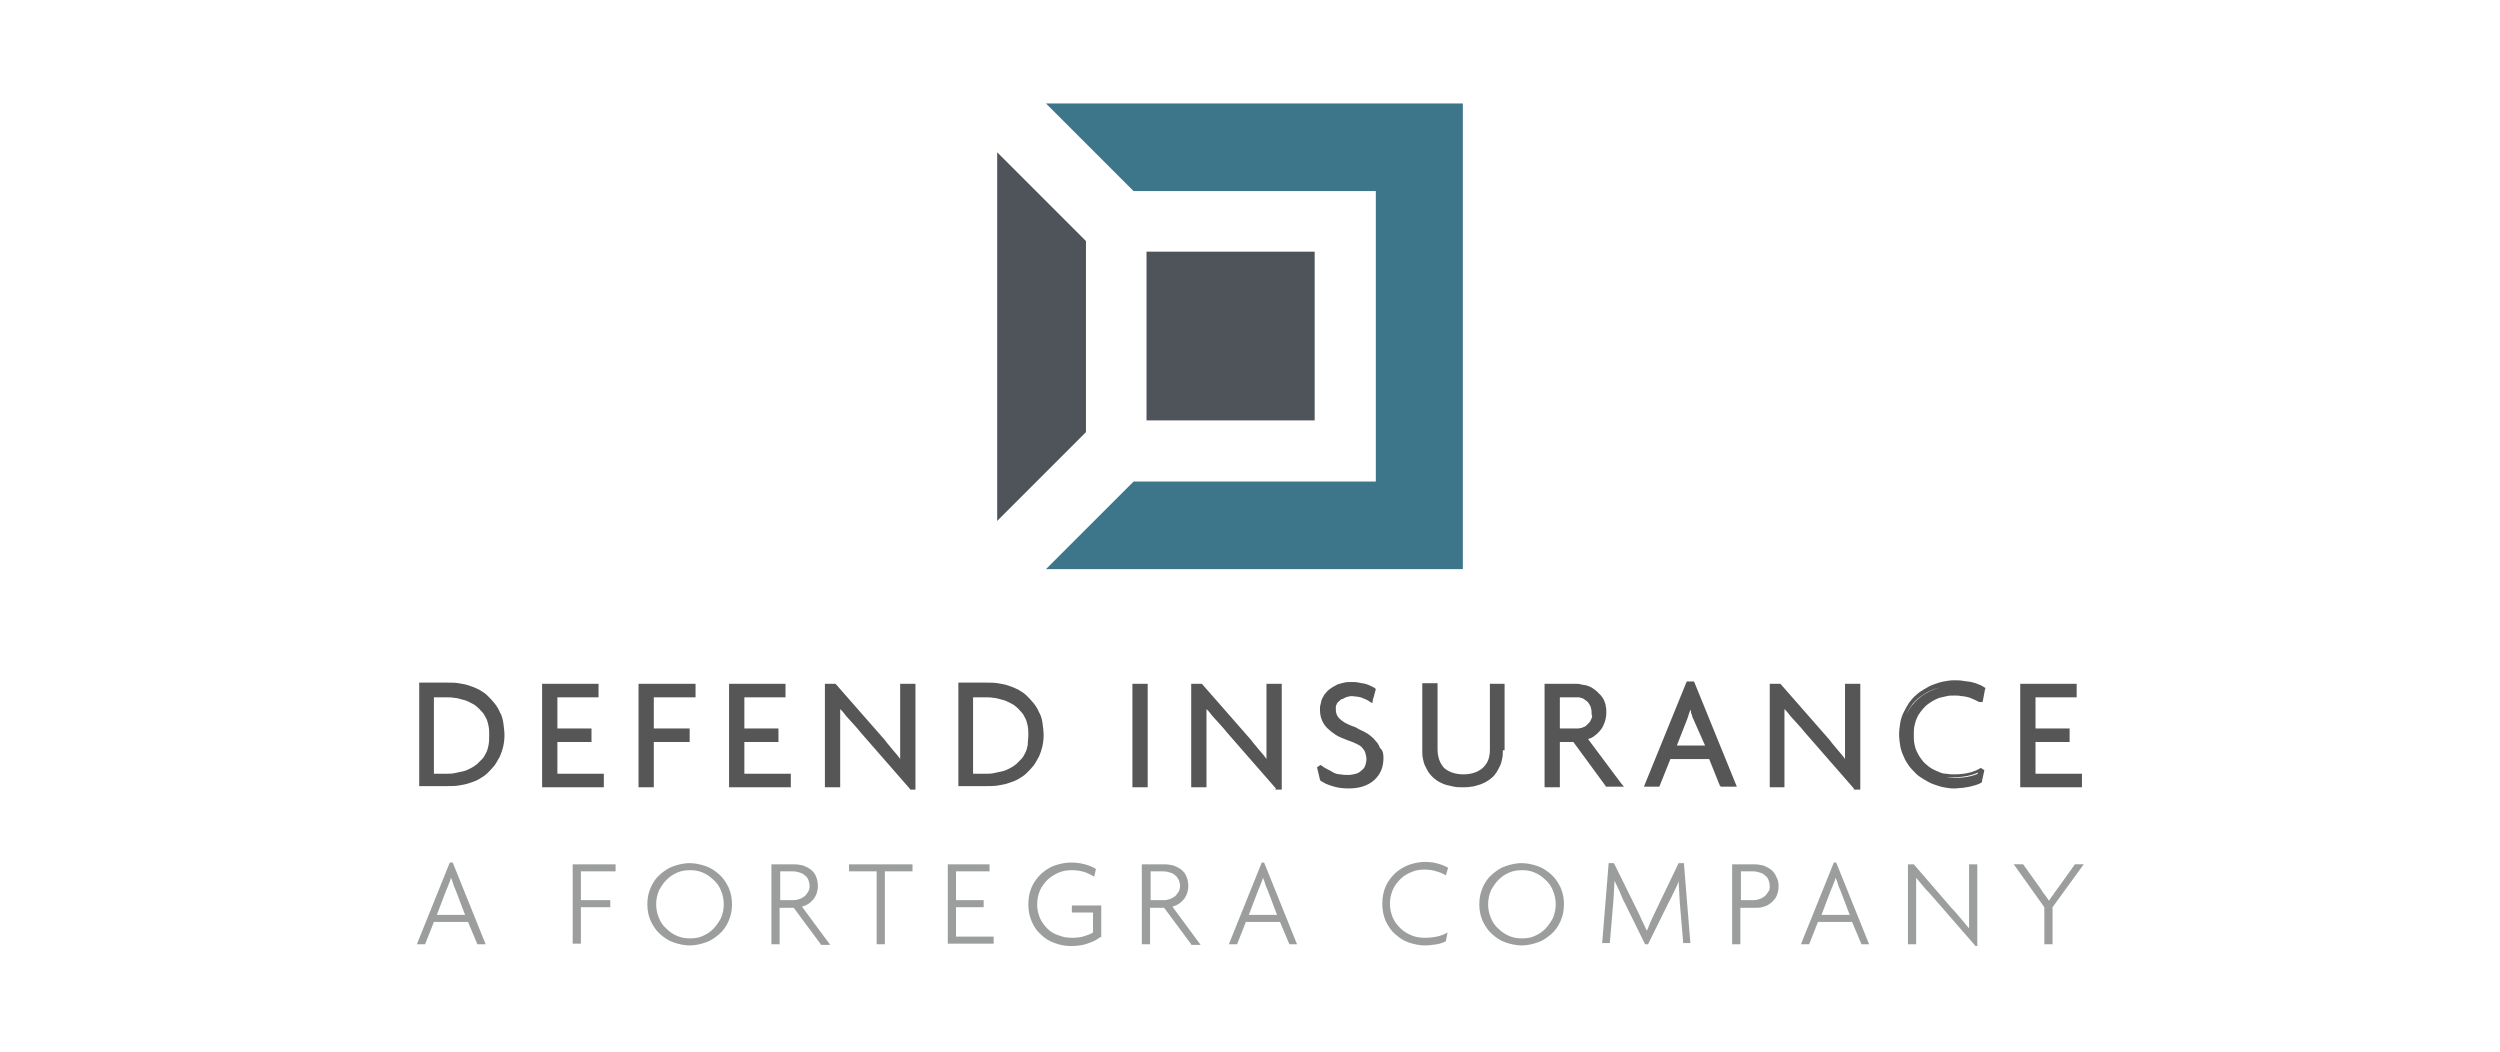
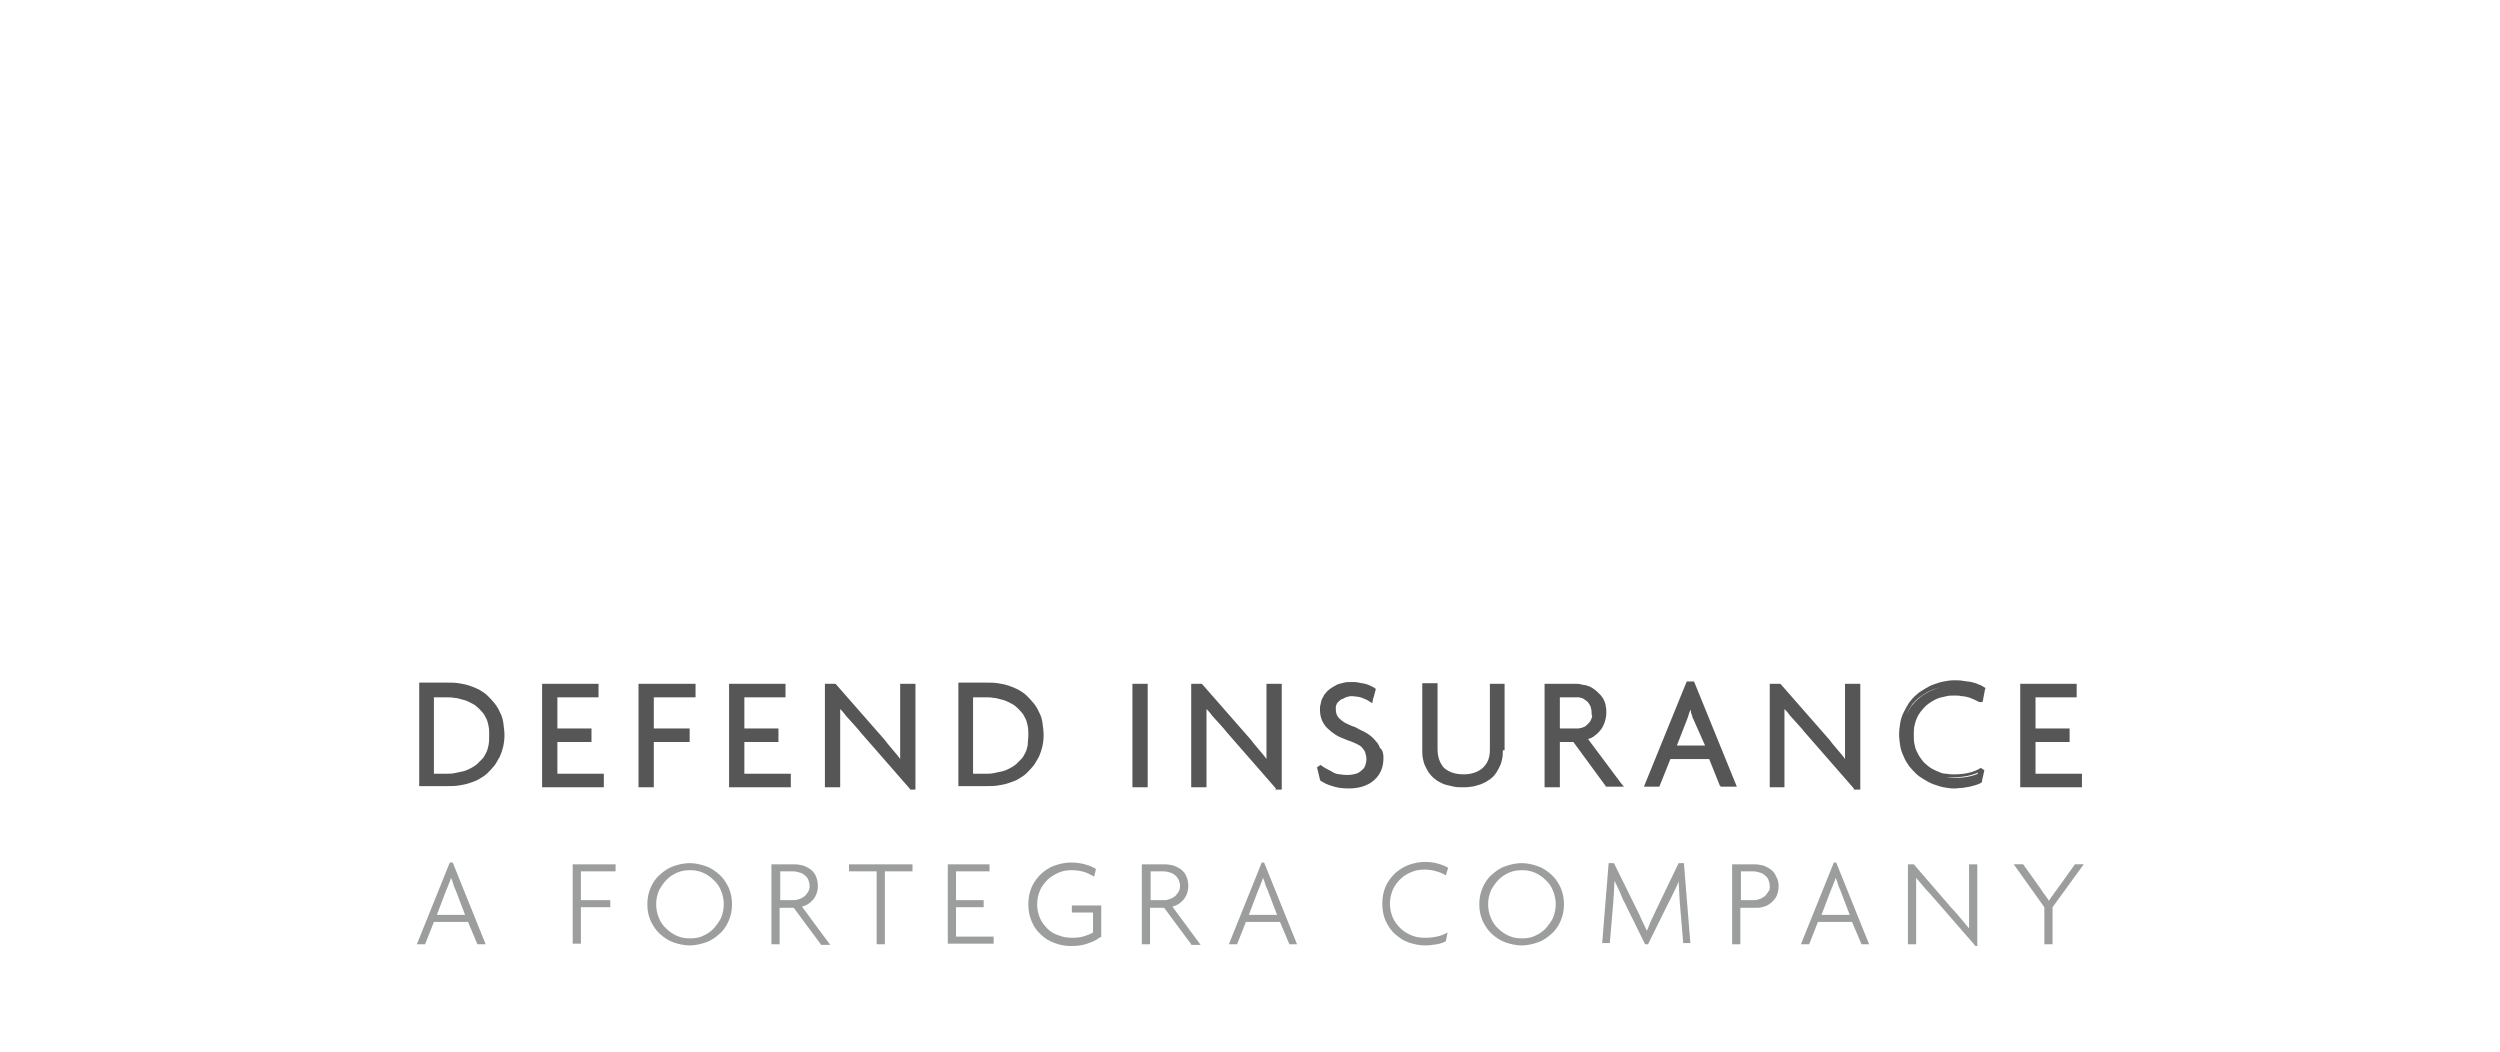
<svg xmlns="http://www.w3.org/2000/svg" version="1.1" id="Vrstva_1" x="0px" y="0px" viewBox="0 0 425.2 179" style="enable-background:new 0 0 425.2 179;" xml:space="preserve">
  <style type="text/css">
	.st0{fill:#575656;}
	.st1{fill:#3D758B;}
	.st2{fill-rule:evenodd;clip-rule:evenodd;fill:#4F535A;}
	.st3{fill:#9C9D9D;}
</style>
  <path class="st0" d="M344.4,117v16h8.9v-0.7h-7.5h-0.4v-0.4v-6.2v-0.4h0.4h5.4v-0.7h-5.4h-0.4v-0.4v-6.1v-0.4h0.4h6.6V117H344.4z   M343.6,133.5v-16.8v-0.4h0.4h8.8h0.4v0.4v1.5v0.4h-0.4h-6.6v5.3h5.4h0.4v0.4v1.5v0.4h-0.4h-5.4v5.4h7.5h0.4v0.4v1.5v0.4h-0.4H344  h-0.4V133.5z M336.1,118.2c0.1,0.1,0.3,0.1,0.4,0.2l0.2-0.8c-0.2-0.1-0.4-0.2-0.6-0.3c-0.3-0.1-0.7-0.2-1.1-0.3  c-0.4-0.1-0.8-0.2-1.3-0.2c-0.5-0.1-1-0.1-1.5-0.1c-0.5,0-1.1,0-1.6,0.1c-0.5,0.1-1,0.2-1.6,0.4c-0.5,0.2-1,0.4-1.5,0.7  c-0.5,0.3-0.9,0.6-1.3,0.9c-0.4,0.4-0.8,0.7-1.1,1.2c-0.3,0.4-0.6,0.9-0.8,1.4v0c-0.2,0.5-0.4,1.1-0.5,1.6c-0.1,0.6-0.2,1.2-0.2,1.9  c0,0.7,0.1,1.3,0.2,1.8c0.1,0.6,0.3,1.1,0.5,1.6v0c0.2,0.5,0.5,1,0.8,1.4h0c0.3,0.4,0.7,0.8,1.1,1.2c0.4,0.4,0.8,0.7,1.3,1  c0.4,0.3,0.9,0.5,1.4,0.7c0.5,0.2,1,0.3,1.6,0.4c0.5,0.1,1.1,0.1,1.6,0.1c0.5,0,1,0,1.4-0.1c0.4,0,0.8-0.1,1.1-0.2  c0.3-0.1,0.7-0.2,0.9-0.3c0.2-0.1,0.4-0.2,0.7-0.3l0.2-0.8c-1.1,0.5-2.5,0.8-4.2,0.8c-0.5,0-1,0-1.5-0.1c-0.5-0.1-1-0.2-1.4-0.4  c-0.9-0.3-1.7-0.8-2.5-1.5c-0.4-0.3-0.7-0.7-1-1.1c-0.3-0.4-0.5-0.8-0.7-1.3l0,0c-0.2-0.5-0.4-1-0.5-1.5h0c-0.1-0.5-0.2-1.1-0.2-1.7  c0-0.6,0.1-1.1,0.2-1.7h0c0.1-0.5,0.3-1,0.5-1.5l0,0c0.2-0.5,0.5-0.9,0.7-1.3c0.3-0.4,0.6-0.8,1-1.1c0.7-0.7,1.5-1.2,2.5-1.5  c0.5-0.2,0.9-0.3,1.4-0.4c0.5-0.1,1-0.1,1.5-0.1c0.5,0,0.9,0,1.4,0.1c0.4,0.1,0.9,0.1,1.3,0.3C335.4,118,335.7,118.1,336.1,118.2z   M336.6,119.4c-0.2-0.1-0.5-0.3-0.8-0.4c-0.3-0.1-0.6-0.3-1-0.4c-0.4-0.1-0.8-0.2-1.2-0.2c-0.4-0.1-0.8-0.1-1.2-0.1  c-0.5,0-0.9,0-1.3,0.1c-0.4,0.1-0.9,0.2-1.3,0.3c-0.8,0.3-1.6,0.8-2.2,1.3c-0.3,0.3-0.6,0.6-0.9,1c-0.3,0.4-0.5,0.7-0.7,1.2h0  c-0.2,0.4-0.3,0.9-0.4,1.3v0c-0.1,0.5-0.1,1-0.1,1.5c0,0.5,0,1,0.1,1.5v0c0.1,0.5,0.2,0.9,0.4,1.3v0c0.2,0.4,0.4,0.8,0.7,1.2  c0.3,0.4,0.5,0.7,0.9,1c0.6,0.6,1.4,1,2.2,1.3c0.4,0.2,0.8,0.3,1.3,0.3c0.4,0.1,0.9,0.1,1.3,0.1c1.9,0,3.4-0.4,4.5-1.1l0.6,0.4  l-0.4,1.8l0,0.2l-0.1,0.1c-0.3,0.2-0.6,0.3-0.9,0.4c-0.3,0.1-0.7,0.2-1.1,0.3c-0.4,0.1-0.8,0.1-1.2,0.2c-0.5,0-0.9,0.1-1.5,0.1  c-0.6,0-1.2-0.1-1.7-0.2c-0.6-0.1-1.1-0.3-1.7-0.5c-0.6-0.2-1.1-0.5-1.6-0.8c-0.5-0.3-1-0.6-1.4-1c-0.4-0.4-0.8-0.8-1.2-1.3v0  c-0.3-0.5-0.7-1-0.9-1.6l0,0c-0.3-0.6-0.5-1.2-0.6-1.8c-0.1-0.6-0.2-1.3-0.2-2c0-0.7,0.1-1.4,0.2-2c0.1-0.6,0.3-1.2,0.6-1.8h0  c0.3-0.6,0.6-1.1,0.9-1.6c0.4-0.5,0.7-0.9,1.2-1.3c0.4-0.4,0.9-0.7,1.4-1c0.5-0.3,1-0.6,1.6-0.8c0.6-0.2,1.1-0.4,1.7-0.5  c0.6-0.1,1.1-0.2,1.7-0.2c0.6,0,1.1,0,1.6,0.1c0.5,0.1,1,0.1,1.4,0.2c0.4,0.1,0.8,0.2,1.2,0.4c0.4,0.1,0.7,0.3,1,0.5l0.2,0.1  l-0.1,0.3l-0.3,1.6l-0.1,0.5L336.6,119.4z M307.6,124.1l8.1,9.2V117h-1v8.6v2.2c0,0.4,0,0.8,0,1.1v0c0,0.4,0,0.7,0,1.1l0,0.3  l-0.2,0.1l-0.1,0l-0.3,0.1l-0.2-0.2c-0.2-0.3-0.5-0.7-0.9-1.1c-0.4-0.5-0.7-0.9-1-1.2l0,0c-0.4-0.4-0.7-0.8-1-1.2  c-0.3-0.4-0.6-0.7-0.9-1.1l-7.7-8.8h-0.7v16h1v-8.9v-2.3c0-0.4,0-0.8,0-1.2c0-0.4,0-0.8,0-1.2l0-0.3l0.2-0.1l0.1,0l0.3-0.1l0.2,0.2  c0.3,0.4,0.6,0.7,0.9,1.1c0.3,0.4,0.7,0.8,1,1.2C306.2,122.4,306.9,123.3,307.6,124.1z M315.3,134.1l-8.3-9.5  c-0.7-0.9-1.5-1.7-2.2-2.5c-0.4-0.4-0.7-0.9-1-1.2l-0.3-0.3l0,0.1c0,0.4,0,0.8,0,1.2v2.3v9.3v0.4h-0.4h-1.8H301v-0.4v-16.8v-0.4h0.4  h1.2h0.2l0.1,0.1l7.8,8.9l0,0c0.3,0.3,0.6,0.7,0.9,1.1c0.3,0.4,0.7,0.8,1,1.2v0c0.4,0.5,0.8,0.9,1,1.2l0.2,0.3l0-0.1  c0-0.4,0-0.8,0-1.1v-2.2v-9v-0.4h0.4h1.8h0.4v0.4v17.2v0.4H316h-0.5h-0.2L315.3,134.1z M288.4,121.4c0.1,0.2,0.2,0.4,0.2,0.6l0,0  l2,5.2l0.2,0.5h-0.6h-5.9h-0.6l0.2-0.5l2-5.2l0,0c0.1-0.2,0.1-0.3,0.2-0.6c0.1-0.2,0.2-0.4,0.2-0.6c0.1-0.2,0.2-0.4,0.2-0.7  c0.1-0.2,0.1-0.4,0.2-0.7l0.1-0.3h0.3h0.1h0.3l0.1,0.3c0.1,0.2,0.1,0.5,0.2,0.7c0.1,0.2,0.1,0.4,0.2,0.7  C288.3,121,288.4,121.2,288.4,121.4z M288,122.3c-0.1-0.2-0.2-0.4-0.2-0.6c-0.1-0.2-0.2-0.4-0.2-0.7l-0.1-0.3l-0.1,0.3  c-0.1,0.3-0.2,0.5-0.2,0.6c-0.1,0.2-0.1,0.4-0.2,0.6h0l-1.8,4.6h4.8L288,122.3L288,122.3z M291.3,128.6l1.8,4.5h0.9l-6.6-16.4h0  l-6.6,16.4h0.9l1.8-4.5l0.1-0.2h0.3h7.1h0.3L291.3,128.6z M292.5,133.6l-1.8-4.5h-6.6l-1.8,4.5l-0.1,0.2h-0.3h-1.7h-0.6l0.2-0.5  l7-17.2l0.1-0.2h0.3h0.6h0.3l0.1,0.2l7,17.2l0.2,0.5h-0.6h-1.8h-0.3L292.5,133.6z M271.2,119.7c0.2,0.4,0.3,0.9,0.3,1.4  c0,0.3,0,0.5-0.1,0.8c-0.1,0.2-0.1,0.5-0.2,0.7c-0.1,0.2-0.2,0.4-0.4,0.6c-0.1,0.2-0.3,0.3-0.5,0.5l0,0c-0.2,0.2-0.4,0.3-0.6,0.4  c-0.2,0.1-0.4,0.2-0.6,0.3c-0.2,0.1-0.4,0.1-0.7,0.2c-0.2,0-0.5,0.1-0.7,0.1h-2.8h-0.4v-0.4v-6.1v-0.4h0.4h2.7c0.3,0,0.5,0,0.7,0.1  c0.2,0,0.5,0.1,0.7,0.2c0.2,0.1,0.4,0.2,0.6,0.3c0.2,0.1,0.4,0.2,0.6,0.4c0.2,0.1,0.3,0.3,0.5,0.5  C270.9,119.3,271.1,119.5,271.2,119.7z M270.7,121.2c0-0.4-0.1-0.8-0.2-1.1c-0.1-0.2-0.2-0.3-0.3-0.5l0,0c-0.1-0.1-0.2-0.3-0.4-0.4  c-0.1-0.1-0.3-0.2-0.4-0.3c-0.2-0.1-0.3-0.2-0.5-0.2c-0.2-0.1-0.4-0.1-0.6-0.1c-0.2,0-0.4,0-0.6,0h-2.4v5.3h2.5c0.2,0,0.4,0,0.6,0  c0.2,0,0.4-0.1,0.6-0.1c0.2-0.1,0.3-0.1,0.5-0.2c0.2-0.1,0.3-0.2,0.4-0.3v0c0.1-0.1,0.2-0.2,0.4-0.4c0.1-0.1,0.2-0.3,0.3-0.5  c0.1-0.2,0.1-0.3,0.2-0.5C270.7,121.6,270.7,121.4,270.7,121.2z M268.1,125.5l5.5,7.5h1.1l-5.4-7.3l-0.3-0.5l0.5-0.2  c0.4-0.1,0.8-0.3,1.2-0.5c0.4-0.2,0.7-0.5,1-0.9c0.3-0.3,0.5-0.7,0.6-1.1c0.1-0.4,0.2-0.9,0.2-1.4c0-0.3,0-0.6-0.1-0.9  c-0.1-0.3-0.2-0.6-0.3-0.8c-0.1-0.3-0.3-0.5-0.4-0.7h0c-0.2-0.2-0.4-0.4-0.6-0.6c-0.2-0.2-0.4-0.3-0.7-0.5c-0.2-0.1-0.5-0.3-0.8-0.3  v0c-0.3-0.1-0.6-0.2-0.8-0.2c-0.3,0-0.6-0.1-0.9-0.1h-4.4v16h1v-7.3v-0.4h0.4h2.9h0.2L268.1,125.5z M273.1,133.7l-5.5-7.5h-2.3v7.3  v0.4h-0.4h-1.8h-0.4v-0.4v-16.8v-0.4h0.4h4.8c0.3,0,0.7,0,1,0.1c0.3,0.1,0.7,0.1,1,0.2h0c0.3,0.1,0.6,0.2,0.9,0.4  c0.3,0.2,0.6,0.4,0.8,0.6c0.2,0.2,0.5,0.5,0.7,0.7v0c0.2,0.3,0.4,0.5,0.5,0.8c0.1,0.3,0.3,0.6,0.3,1c0.1,0.3,0.1,0.7,0.1,1.1  c0,0.6-0.1,1.1-0.3,1.7c-0.2,0.5-0.4,1-0.8,1.4c-0.3,0.4-0.7,0.7-1.1,1c-0.3,0.2-0.6,0.3-0.9,0.4l5.6,7.5l0.5,0.6h-0.8h-2.1h-0.2  L273.1,133.7z M254.7,128.9c0.1-0.4,0.1-0.8,0.1-1.3V117h-0.9v10.4c0,0.8-0.1,1.5-0.3,2.1c-0.2,0.6-0.6,1.2-1,1.6  c-0.9,0.9-2.2,1.4-3.8,1.4c-1.7,0-2.9-0.5-3.8-1.4c-0.9-0.9-1.4-2.1-1.4-3.7V117h-1v10.6c0,0.5,0,0.9,0.1,1.3  c0.1,0.4,0.2,0.8,0.3,1.1c0.1,0.4,0.3,0.7,0.5,1c0.2,0.3,0.4,0.6,0.7,0.8c0.3,0.2,0.6,0.5,0.9,0.7c0.3,0.2,0.7,0.4,1,0.5h0  c0.4,0.1,0.8,0.2,1.2,0.3c0.4,0.1,0.9,0.1,1.3,0.1c0.5,0,0.9,0,1.3-0.1v0c0.4-0.1,0.8-0.2,1.2-0.3c0.4-0.1,0.7-0.3,1.1-0.5  c0.3-0.2,0.6-0.4,0.9-0.6c0.3-0.2,0.5-0.5,0.7-0.8c0.2-0.3,0.4-0.6,0.5-1C254.6,129.7,254.7,129.3,254.7,128.9z M255.6,127.6  c0,0.5,0,1-0.1,1.4c-0.1,0.5-0.2,0.9-0.4,1.3c-0.2,0.4-0.4,0.8-0.6,1.1c-0.2,0.3-0.5,0.7-0.8,0.9c-0.3,0.3-0.7,0.5-1,0.7  c-0.4,0.2-0.8,0.4-1.2,0.5c-0.4,0.1-0.9,0.3-1.3,0.3h0c-0.5,0.1-1,0.1-1.4,0.1c-0.5,0-1,0-1.5-0.1c-0.5-0.1-0.9-0.2-1.3-0.3  c-0.4-0.1-0.8-0.3-1.2-0.5c-0.4-0.2-0.7-0.5-1-0.7c-0.3-0.3-0.6-0.6-0.8-0.9c-0.2-0.3-0.4-0.7-0.6-1.1c-0.2-0.4-0.3-0.8-0.4-1.3  c-0.1-0.5-0.1-0.9-0.1-1.4v-11v-0.4h0.4h1.8h0.4v0.4v10.8c0,1.4,0.4,2.4,1.1,3.2c0.8,0.7,1.9,1.1,3.3,1.1c1.4,0,2.5-0.4,3.3-1.1  c0.4-0.4,0.7-0.8,0.9-1.3c0.2-0.5,0.3-1.1,0.3-1.8v-10.8v-0.4h0.4h1.7h0.4v0.4V127.6z M233.2,132.1c0.9-0.8,1.3-1.9,1.3-3.2  c0-0.6-0.1-1.2-0.3-1.7c-0.1-0.2-0.2-0.5-0.4-0.7l0,0c-0.1-0.2-0.3-0.4-0.5-0.6c-0.2-0.2-0.4-0.4-0.6-0.6c-0.2-0.2-0.5-0.3-0.8-0.5  c-0.3-0.2-0.6-0.3-0.9-0.5c-0.3-0.2-0.7-0.3-1-0.4h0c-0.6-0.2-1-0.4-1.5-0.7h0c-0.4-0.3-0.8-0.5-1-0.8c-0.6-0.6-0.8-1.3-0.8-2.1  c0-0.2,0-0.4,0.1-0.6c0-0.2,0.1-0.4,0.2-0.6c0.1-0.2,0.2-0.4,0.3-0.5h0c0.1-0.2,0.3-0.3,0.4-0.5c0.2-0.1,0.3-0.3,0.5-0.4l0,0  c0.2-0.1,0.4-0.2,0.6-0.3c0.2-0.1,0.5-0.2,0.7-0.2c0.3,0,0.5-0.1,0.8-0.1c0.3,0,0.7,0,1,0.1c0.3,0.1,0.7,0.1,1,0.2  c0.3,0.1,0.6,0.2,0.8,0.3c0.1,0,0.1,0.1,0.2,0.1l0.2-0.7c-0.3-0.2-0.7-0.3-1.1-0.5c-0.3-0.1-0.6-0.2-0.9-0.2c-0.3,0-0.7-0.1-1-0.1  c-0.4,0-0.8,0-1.1,0.1c-0.3,0.1-0.7,0.1-1,0.3c-0.3,0.1-0.6,0.2-0.8,0.4v0c-0.2,0.1-0.4,0.3-0.6,0.5c-0.2,0.2-0.3,0.4-0.5,0.6  c-0.1,0.2-0.3,0.4-0.3,0.6v0c-0.1,0.2-0.2,0.5-0.2,0.7c0,0.2-0.1,0.5-0.1,0.7c0,0.5,0.1,1,0.2,1.4c0.2,0.4,0.4,0.8,0.7,1.2  c0.3,0.4,0.8,0.7,1.3,1c0.5,0.3,1.2,0.6,1.9,0.9l0,0c0.6,0.2,1.1,0.4,1.6,0.7c0.5,0.3,0.8,0.6,1.1,0.9c0.3,0.3,0.5,0.7,0.7,1.1v0  c0.2,0.4,0.2,0.9,0.2,1.3c0,0.5-0.1,1-0.3,1.4c-0.2,0.4-0.5,0.8-0.9,1.1c-0.4,0.3-0.8,0.6-1.3,0.7c-0.5,0.2-1,0.2-1.6,0.2  c-0.5,0-1,0-1.5-0.1c-0.5-0.1-0.9-0.2-1.4-0.4c-0.4-0.2-0.8-0.4-1.2-0.6c-0.1-0.1-0.2-0.1-0.3-0.2l0.2,0.9c0.2,0.1,0.4,0.2,0.6,0.4  l0,0c0.3,0.1,0.6,0.3,1,0.4c0.7,0.2,1.6,0.4,2.5,0.4C231.1,133.4,232.3,133,233.2,132.1z M235.3,128.9c0,1.6-0.5,2.8-1.6,3.8  c-1,0.9-2.5,1.4-4.3,1.4c-1,0-1.9-0.1-2.8-0.4c-0.4-0.1-0.8-0.3-1.1-0.4v0c-0.3-0.2-0.6-0.3-0.9-0.5l-0.1-0.2l-0.5-2.1l0.6-0.4  c0.4,0.3,0.7,0.5,1.1,0.7c0.4,0.2,0.8,0.4,1.1,0.6c0.4,0.2,0.8,0.3,1.2,0.3c0.4,0.1,0.9,0.1,1.3,0.1c0.5,0,0.9-0.1,1.3-0.2  c0.4-0.1,0.7-0.3,1-0.6c0.3-0.2,0.5-0.5,0.6-0.8c0.1-0.3,0.2-0.7,0.2-1.1c0-0.4-0.1-0.7-0.2-1.1v0c-0.1-0.3-0.3-0.6-0.5-0.8  c-0.2-0.3-0.6-0.5-1-0.7c-0.4-0.2-0.9-0.4-1.5-0.6l0,0c-0.8-0.3-1.5-0.6-2-0.9c-0.6-0.4-1.1-0.8-1.5-1.2c-0.4-0.4-0.7-0.9-0.9-1.4  c-0.2-0.5-0.3-1.1-0.3-1.7c0-0.3,0-0.6,0.1-0.9c0.1-0.3,0.1-0.6,0.2-0.8h0c0.1-0.3,0.3-0.5,0.4-0.8c0.2-0.2,0.4-0.5,0.6-0.7  c0.2-0.2,0.5-0.4,0.8-0.6h0c0.3-0.2,0.6-0.3,0.9-0.5c0.3-0.1,0.7-0.2,1.1-0.3c0.4-0.1,0.8-0.1,1.3-0.1c0.4,0,0.8,0,1.2,0.1  c0.4,0.1,0.7,0.1,1.1,0.2c0.7,0.2,1.2,0.5,1.6,0.7l0.2,0.2l-0.1,0.3l-0.4,1.5l-0.1,0.6l-0.5-0.3c-0.1-0.1-0.3-0.2-0.5-0.3  c-0.2-0.1-0.5-0.2-0.7-0.3c-0.3-0.1-0.6-0.2-0.8-0.2c-0.3,0-0.6-0.1-0.9-0.1c-0.2,0-0.5,0-0.7,0.1c-0.2,0-0.4,0.1-0.6,0.2  c-0.2,0.1-0.3,0.2-0.5,0.2v0c-0.1,0.1-0.3,0.2-0.4,0.3c-0.1,0.1-0.2,0.2-0.3,0.3h0c-0.1,0.1-0.2,0.3-0.2,0.4  c-0.1,0.1-0.1,0.3-0.1,0.4c0,0.1,0,0.3,0,0.4c0,0.6,0.2,1.1,0.6,1.5c0.2,0.2,0.5,0.5,0.9,0.7v0c0.4,0.2,0.8,0.4,1.3,0.6v0  c0.4,0.1,0.8,0.3,1.1,0.5c0.3,0.2,0.7,0.3,1,0.5c0.3,0.2,0.6,0.4,0.9,0.6c0.3,0.2,0.5,0.4,0.7,0.6c0.2,0.2,0.4,0.5,0.6,0.7v0  c0.2,0.3,0.3,0.5,0.4,0.8C235.2,127.6,235.3,128.2,235.3,128.9z M209.3,124.1l8.1,9.2V117h-1v8.6v2.2c0,0.4,0,0.8,0,1.1v0  c0,0.4,0,0.7,0,1.1l0,0.3l-0.2,0.1l-0.1,0l-0.3,0.1l-0.2-0.2c-0.2-0.3-0.5-0.7-0.9-1.1c-0.4-0.5-0.7-0.9-1-1.2l0,0  c-0.4-0.4-0.7-0.8-1-1.2c-0.3-0.4-0.6-0.7-0.9-1.1l-7.7-8.8h-0.7v16h1v-8.9v-2.3c0-0.4,0-0.8,0-1.2c0-0.4,0-0.8,0-1.2l0-0.3l0.2-0.1  l0.1,0l0.3-0.1l0.2,0.2c0.3,0.4,0.6,0.7,0.9,1.1c0.3,0.4,0.7,0.8,1,1.2C207.9,122.4,208.6,123.3,209.3,124.1z M217,134.1l-8.3-9.5  c-0.7-0.9-1.5-1.7-2.2-2.5c-0.4-0.4-0.7-0.9-1-1.2l-0.3-0.3l0,0.1c0,0.4,0,0.8,0,1.2v2.3v9.3v0.4h-0.4h-1.8h-0.4v-0.4v-16.8v-0.4  h0.4h1.2h0.2l0.1,0.1l7.8,8.9l0,0c0.3,0.3,0.6,0.7,0.9,1.1c0.3,0.4,0.7,0.8,1,1.2v0c0.4,0.5,0.8,0.9,1,1.2l0.2,0.3l0-0.1  c0-0.4,0-0.8,0-1.1v-2.2v-9v-0.4h0.4h1.8h0.4v0.4v17.2v0.4h-0.4h-0.5h-0.2L217,134.1z M193.4,117v16h1v-16H193.4z M192.6,133.5  v-16.8v-0.4h0.4h1.8h0.4v0.4v16.8v0.4h-0.4H193h-0.4V133.5z M175.5,123.4c0.1,0.5,0.2,1.1,0.2,1.7c0,0.6-0.1,1.1-0.2,1.7  c-0.1,0.5-0.3,1-0.5,1.5c-0.2,0.4-0.5,0.9-0.7,1.2c-0.3,0.4-0.6,0.7-1,1c-0.4,0.3-0.8,0.6-1.2,0.8c-0.4,0.2-0.9,0.4-1.4,0.6  c-0.5,0.2-1,0.3-1.5,0.3c-0.5,0.1-1.1,0.1-1.7,0.1h-2.4h-0.4v-0.4v-13.8v-0.4h0.4h2.4c0.6,0,1.1,0,1.7,0.1c0.5,0.1,1.1,0.2,1.5,0.3  c0.5,0.2,1,0.4,1.4,0.6c0.4,0.2,0.8,0.5,1.2,0.8c0.4,0.3,0.7,0.7,1,1c0.3,0.4,0.5,0.8,0.7,1.2C175.2,122.4,175.4,122.9,175.5,123.4z   M174.9,125c0-0.5,0-1-0.1-1.5c-0.1-0.5-0.2-0.9-0.4-1.3c-0.2-0.4-0.4-0.8-0.7-1.1c-0.3-0.3-0.5-0.6-0.9-0.9  c-0.3-0.3-0.7-0.5-1.1-0.7c-0.4-0.2-0.8-0.4-1.3-0.5c-0.5-0.1-0.9-0.3-1.4-0.3c-0.5-0.1-1-0.1-1.5-0.1h-2v13h2c0.5,0,1.1,0,1.5-0.1  c0.5-0.1,1-0.2,1.4-0.3c0.5-0.1,0.9-0.3,1.3-0.5c0.4-0.2,0.7-0.4,1.1-0.7c0.3-0.3,0.6-0.6,0.9-0.9c0.3-0.3,0.5-0.7,0.7-1.1  c0.2-0.4,0.3-0.8,0.4-1.3C174.8,126.1,174.9,125.6,174.9,125z M176,128.5c0.5-1,0.7-2.1,0.7-3.4c0-0.6-0.1-1.3-0.2-1.8  c-0.1-0.6-0.3-1.1-0.5-1.6v0c-0.2-0.5-0.5-1-0.8-1.4c-0.3-0.4-0.7-0.8-1.1-1.1c-0.4-0.3-0.8-0.6-1.3-0.9c-0.5-0.3-1-0.5-1.5-0.7  c-0.5-0.2-1.1-0.3-1.7-0.4c-0.6-0.1-1.2-0.1-1.8-0.1h-4v16h4c0.6,0,1.2,0,1.8-0.1c0.6-0.1,1.1-0.2,1.7-0.4c0.5-0.2,1.1-0.4,1.5-0.7  c0.5-0.3,0.9-0.6,1.3-0.9c0.4-0.3,0.8-0.7,1.1-1.1C175.5,129.4,175.7,128.9,176,128.5L176,128.5z M177.5,125c0,1.4-0.3,2.6-0.8,3.7  h0c-0.3,0.5-0.6,1.1-0.9,1.5c-0.4,0.5-0.8,0.9-1.2,1.3c-0.4,0.4-0.9,0.7-1.4,1c-0.5,0.3-1.1,0.5-1.7,0.7c-0.6,0.2-1.2,0.3-1.8,0.4  c-0.6,0.1-1.3,0.1-1.9,0.1h-4.4h-0.4v-0.4v-16.8v-0.4h0.4h4.4c0.6,0,1.3,0,1.9,0.1c0.6,0.1,1.2,0.2,1.8,0.4c0.6,0.2,1.1,0.4,1.7,0.7  c0.5,0.3,1,0.6,1.4,1c0.4,0.4,0.8,0.8,1.2,1.3c0.4,0.5,0.7,1,0.9,1.5l0,0c0.3,0.5,0.5,1.1,0.6,1.8  C177.4,123.7,177.5,124.4,177.5,125z M147,124.1l8.1,9.2V117h-1v8.6v2.2c0,0.4,0,0.8,0,1.1v0c0,0.4,0,0.7,0,1.1l0,0.3l-0.2,0.1  l-0.1,0l-0.3,0.1l-0.2-0.2c-0.2-0.3-0.5-0.7-0.9-1.1c-0.4-0.5-0.7-0.9-1-1.2v0c-0.4-0.4-0.7-0.8-1-1.2c-0.3-0.4-0.6-0.7-0.9-1.1  l-7.7-8.8h-0.7v16h1v-8.9v-2.3c0-0.4,0-0.8,0-1.2c0-0.4,0-0.8,0-1.2l0-0.3l0.2-0.1l0.1,0l0.3-0.1l0.2,0.2c0.3,0.4,0.6,0.7,0.9,1.1  c0.3,0.4,0.7,0.8,1,1.2C145.6,122.4,146.3,123.3,147,124.1z M154.7,134.1l-8.3-9.5c-0.7-0.9-1.5-1.7-2.2-2.5c-0.4-0.4-0.7-0.9-1-1.2  l-0.3-0.3l0,0.1c0,0.4,0,0.8,0,1.2v2.3v9.3v0.4h-0.4h-1.8h-0.4v-0.4v-16.8v-0.4h0.4h1.2h0.2l0.1,0.1l7.8,8.9l0,0  c0.3,0.3,0.6,0.7,0.9,1.1c0.3,0.4,0.7,0.8,1,1.2v0c0.4,0.5,0.8,0.9,1,1.2l0.2,0.3l0-0.1c0-0.4,0-0.8,0-1.1v-2.2v-9v-0.4h0.4h1.8h0.4  v0.4v17.2v0.4h-0.4H155h-0.2L154.7,134.1z M124.8,117v16h8.9v-0.7h-7.5h-0.4v-0.4v-6.2v-0.4h0.4h5.4v-0.7h-5.4h-0.4v-0.4v-6.1v-0.4  h0.4h6.6V117H124.8z M124,133.5v-16.8v-0.4h0.4h8.8h0.4v0.4v1.5v0.4h-0.4h-6.6v5.3h5.4h0.4v0.4v1.5v0.4h-0.4h-5.4v5.4h7.5h0.4v0.4  v1.5v0.4h-0.4h-9.7H124V133.5z M110.4,124.2v-6.1v-0.4h0.4h6.8V117h-8.2v16h1v-7.3v-0.4h0.4h5.7v-0.7h-5.7h-0.4V124.2z M111.2,118.6  v5.3h5.7h0.4v0.4v1.5v0.4h-0.4h-5.7v7.3v0.4h-0.4H109h-0.4v-0.4v-16.8v-0.4h0.4h8.9h0.4v0.4v1.5v0.4h-0.4H111.2z M93,117v16h8.9  v-0.7h-7.5H94v-0.4v-6.2v-0.4h0.4h5.4v-0.7h-5.4H94v-0.4v-6.1v-0.4h0.4h6.6V117H93z M92.2,133.5v-16.8v-0.4h0.4h8.8h0.4v0.4v1.5v0.4  h-0.4h-6.6v5.3h5.4h0.4v0.4v1.5v0.4h-0.4h-5.4v5.4h7.5h0.4v0.4v1.5v0.4h-0.4h-9.7h-0.4V133.5z M83.8,123.4c0.1,0.5,0.2,1.1,0.2,1.7  c0,0.6-0.1,1.1-0.2,1.7c-0.1,0.5-0.3,1-0.5,1.5c-0.2,0.4-0.5,0.9-0.7,1.2c-0.3,0.4-0.6,0.7-1,1c-0.4,0.3-0.8,0.6-1.2,0.8  c-0.4,0.2-0.9,0.4-1.4,0.6c-0.5,0.2-1,0.3-1.5,0.3c-0.5,0.1-1.1,0.1-1.7,0.1h-2.4H73v-0.4v-13.8v-0.4h0.4h2.4c0.6,0,1.1,0,1.7,0.1  c0.5,0.1,1.1,0.2,1.5,0.3c0.5,0.2,1,0.4,1.4,0.6c0.4,0.2,0.8,0.5,1.2,0.8c0.4,0.3,0.7,0.7,1,1c0.3,0.4,0.5,0.8,0.7,1.2  C83.6,122.4,83.7,122.9,83.8,123.4z M83.2,125c0-0.5,0-1-0.1-1.5c-0.1-0.5-0.2-0.9-0.4-1.3c-0.2-0.4-0.4-0.8-0.7-1.1  c-0.3-0.3-0.5-0.6-0.9-0.9c-0.3-0.3-0.7-0.5-1.1-0.7c-0.4-0.2-0.8-0.4-1.3-0.5c-0.5-0.1-0.9-0.3-1.4-0.3c-0.5-0.1-1-0.1-1.5-0.1h-2  v13h2c0.5,0,1.1,0,1.5-0.1c0.5-0.1,1-0.2,1.4-0.3c0.5-0.1,0.9-0.3,1.3-0.5c0.4-0.2,0.7-0.4,1.1-0.7c0.3-0.3,0.6-0.6,0.9-0.9  c0.3-0.3,0.5-0.7,0.7-1.1c0.2-0.4,0.3-0.8,0.4-1.3C83.2,126.1,83.2,125.6,83.2,125z M84.3,128.5c0.5-1,0.7-2.1,0.7-3.4  c0-0.6-0.1-1.3-0.2-1.8c-0.1-0.6-0.3-1.1-0.5-1.6v0c-0.2-0.5-0.5-1-0.8-1.4c-0.3-0.4-0.7-0.8-1.1-1.1c-0.4-0.3-0.8-0.6-1.3-0.9  c-0.5-0.3-1-0.5-1.5-0.7c-0.5-0.2-1.1-0.3-1.7-0.4c-0.6-0.1-1.2-0.1-1.8-0.1h-4v16h4c0.6,0,1.2,0,1.8-0.1c0.6-0.1,1.1-0.2,1.7-0.4  c0.5-0.2,1.1-0.4,1.5-0.7c0.5-0.3,0.9-0.6,1.3-0.9c0.4-0.3,0.8-0.7,1.1-1.1C83.8,129.4,84.1,128.9,84.3,128.5L84.3,128.5z M85.8,125  c0,1.4-0.3,2.6-0.8,3.7h0c-0.3,0.5-0.6,1.1-0.9,1.5c-0.4,0.5-0.8,0.9-1.2,1.3c-0.4,0.4-0.9,0.7-1.4,1c-0.5,0.3-1.1,0.5-1.7,0.7  c-0.6,0.2-1.2,0.3-1.8,0.4c-0.6,0.1-1.3,0.1-1.9,0.1h-4.4h-0.4v-0.4v-16.8v-0.4h0.4h4.4c0.6,0,1.3,0,1.9,0.1  c0.6,0.1,1.2,0.2,1.8,0.4c0.6,0.2,1.1,0.4,1.7,0.7c0.5,0.3,1,0.6,1.4,1c0.4,0.4,0.8,0.8,1.2,1.3c0.4,0.5,0.7,1,0.9,1.5l0,0  c0.3,0.5,0.5,1.1,0.6,1.8C85.7,123.7,85.8,124.4,85.8,125z M344,133.5v-16.8h8.8v1.5h-7v6.1h5.7v1.5h-5.7v6.2h7.9v1.5H344z   M336.8,119c-0.5-0.3-1.1-0.6-1.9-0.8c-0.8-0.2-1.6-0.3-2.5-0.3c-0.9,0-1.9,0.2-2.7,0.5c-0.9,0.3-1.7,0.8-2.3,1.4  c-0.7,0.6-1.2,1.4-1.6,2.3c-0.4,0.9-0.6,1.9-0.6,3s0.2,2.1,0.6,3c0.4,0.9,0.9,1.6,1.6,2.3c0.7,0.6,1.5,1.1,2.3,1.4  c0.9,0.3,1.8,0.5,2.8,0.5c2,0,3.5-0.4,4.7-1.1l-0.4,1.8c-0.5,0.3-1.1,0.5-1.9,0.7c-0.7,0.1-1.6,0.2-2.6,0.2c-1.1,0-2.2-0.2-3.3-0.6  c-1.1-0.4-2-1-2.8-1.7c-0.8-0.8-1.5-1.7-2-2.7c-0.5-1.1-0.8-2.3-0.8-3.6c0-1.4,0.3-2.6,0.8-3.7c0.5-1.1,1.2-2,2-2.7  c0.8-0.7,1.8-1.3,2.9-1.7c1.1-0.4,2.2-0.6,3.3-0.6c1.1,0,2,0.1,2.9,0.3c0.8,0.2,1.5,0.5,2.1,0.8L336.8,119z M315.6,133.8l-8.3-9.5  c-0.7-0.8-1.4-1.7-2.2-2.5c-0.7-0.9-1.4-1.6-2-2.3l-0.1,0c0,0.8,0.1,1.6,0.1,2.3c0,0.8,0,1.5,0,2.3v9.3h-1.8v-16.8h1.2l7.8,8.9  c0.6,0.7,1.2,1.4,1.9,2.2c0.7,0.8,1.3,1.6,1.9,2.3l0.1,0c0-0.8-0.1-1.5-0.1-2.3c0-0.7,0-1.5,0-2.2v-9h1.8v17.2H315.6z M288.3,122.1  c-0.2-0.4-0.3-0.8-0.5-1.2c-0.1-0.4-0.3-0.9-0.4-1.3h-0.1c-0.1,0.5-0.3,0.9-0.4,1.3c-0.2,0.4-0.3,0.9-0.5,1.2l-2,5.2h5.9  L288.3,122.1z M292.9,133.5l-1.9-4.7h-7.1l-1.9,4.7h-1.7l7-17.2h0.6l7,17.2H292.9z M271.1,121.2c0-0.5-0.1-0.9-0.3-1.3  c-0.2-0.4-0.4-0.7-0.7-0.9c-0.3-0.3-0.7-0.5-1.1-0.6c-0.4-0.1-0.9-0.2-1.3-0.2h-2.7v6.1h2.8c0.4,0,0.9-0.1,1.3-0.2  c0.4-0.1,0.8-0.3,1.1-0.6c0.3-0.3,0.5-0.6,0.7-1C271,122.1,271.1,121.7,271.1,121.2z M273.4,133.5l-5.6-7.7h-2.9v7.7h-1.8v-16.8h4.8  c0.6,0,1.2,0.1,1.8,0.3c0.6,0.2,1.1,0.5,1.6,0.9c0.5,0.4,0.8,0.9,1.1,1.4c0.3,0.6,0.4,1.2,0.4,1.9c0,1.1-0.3,2-0.9,2.8  c-0.6,0.7-1.4,1.3-2.4,1.5l5.9,8H273.4z M255.2,127.6c0,0.9-0.2,1.8-0.5,2.6c-0.3,0.8-0.8,1.4-1.3,1.9c-0.6,0.5-1.3,0.9-2.1,1.2  c-0.8,0.3-1.7,0.4-2.7,0.4c-1,0-1.9-0.1-2.7-0.4c-0.8-0.3-1.5-0.7-2.1-1.2c-0.6-0.5-1-1.2-1.3-1.9c-0.3-0.8-0.5-1.6-0.5-2.6v-11h1.8  v10.8c0,1.5,0.4,2.6,1.3,3.5c0.8,0.8,2,1.2,3.6,1.2c1.5,0,2.7-0.4,3.6-1.2c0.8-0.8,1.3-2,1.3-3.5v-10.8h1.7V127.6z M235,128.9  c0,1.5-0.5,2.6-1.5,3.5c-1,0.9-2.3,1.3-4,1.3c-1,0-1.9-0.1-2.6-0.4c-0.8-0.3-1.4-0.6-1.8-0.9l-0.5-2.1c0.7,0.6,1.5,1,2.3,1.3  c0.8,0.3,1.7,0.5,2.7,0.5c1.1,0,1.9-0.3,2.6-0.8c0.7-0.6,1-1.3,1-2.2c0-0.9-0.3-1.6-0.8-2.2c-0.5-0.6-1.4-1.1-2.6-1.5  c-1.5-0.5-2.6-1.2-3.3-2c-0.7-0.8-1.1-1.8-1.1-2.9c0-0.5,0.1-1,0.3-1.5c0.2-0.5,0.5-1,0.9-1.4c0.4-0.4,0.9-0.7,1.6-1  c0.6-0.2,1.4-0.4,2.2-0.4c0.8,0,1.5,0.1,2.1,0.3c0.6,0.2,1.1,0.4,1.5,0.7l-0.4,1.5c-0.3-0.2-0.8-0.5-1.4-0.7  c-0.6-0.2-1.2-0.3-1.9-0.3c-0.5,0-1,0.1-1.4,0.2c-0.4,0.2-0.7,0.4-1,0.6c-0.3,0.2-0.5,0.5-0.6,0.9c-0.1,0.3-0.2,0.6-0.2,1  c0,0.7,0.2,1.3,0.7,1.8c0.5,0.5,1.3,1,2.3,1.4c0.8,0.3,1.4,0.6,2,0.9c0.6,0.3,1.1,0.7,1.5,1.1c0.4,0.4,0.7,0.9,0.9,1.4  C234.8,127.7,235,128.3,235,128.9z M217.3,133.8l-8.3-9.5c-0.7-0.8-1.4-1.7-2.2-2.5c-0.7-0.9-1.4-1.6-2-2.3l-0.1,0  c0,0.8,0.1,1.6,0.1,2.3c0,0.8,0,1.5,0,2.3v9.3h-1.8v-16.8h1.2l7.8,8.9c0.6,0.7,1.2,1.4,1.9,2.2c0.7,0.8,1.3,1.6,1.9,2.3l0.1,0  c0-0.8-0.1-1.5-0.1-2.3c0-0.7,0-1.5,0-2.2v-9h1.8v17.2H217.3z M193,133.5v-16.8h1.8v16.8H193z M175.3,125c0-1.1-0.2-2.1-0.6-3  c-0.4-0.9-0.9-1.6-1.6-2.1c-0.7-0.6-1.5-1-2.5-1.3c-0.9-0.3-2-0.4-3.1-0.4h-2.4v13.8h2.4c1.1,0,2.1-0.1,3.1-0.4  c0.9-0.3,1.8-0.7,2.5-1.3c0.7-0.6,1.2-1.3,1.6-2.1C175.1,127.2,175.3,126.2,175.3,125z M177.1,125c0,1.3-0.2,2.5-0.7,3.6  c-0.5,1-1.2,1.9-2,2.6c-0.9,0.7-1.8,1.3-3,1.6c-1.1,0.4-2.3,0.6-3.6,0.6h-4.4v-16.8h4.4c1.3,0,2.5,0.2,3.6,0.6  c1.1,0.4,2.1,0.9,3,1.6c0.9,0.7,1.5,1.6,2,2.6C176.8,122.5,177.1,123.7,177.1,125z M155,133.8l-8.3-9.5c-0.7-0.8-1.4-1.7-2.2-2.5  c-0.7-0.9-1.4-1.6-2-2.3l-0.1,0c0,0.8,0.1,1.6,0.1,2.3c0,0.8,0,1.5,0,2.3v9.3h-1.8v-16.8h1.2l7.8,8.9c0.6,0.7,1.2,1.4,1.9,2.2  c0.7,0.8,1.3,1.6,1.9,2.3l0.1,0c0-0.8-0.1-1.5-0.1-2.3c0-0.7,0-1.5,0-2.2v-9h1.8v17.2H155z M124.4,133.5v-16.8h8.8v1.5h-7v6.1h5.7  v1.5h-5.7v6.2h7.9v1.5H124.4z M110.8,118.2v6.1h6.1v1.5h-6.1v7.7H109v-16.8h8.9v1.5H110.8z M92.6,133.5v-16.8h8.8v1.5h-7v6.1h5.7  v1.5h-5.7v6.2h7.9v1.5H92.6z M83.6,125c0-1.1-0.2-2.1-0.6-3c-0.4-0.9-0.9-1.6-1.6-2.1c-0.7-0.6-1.5-1-2.5-1.3  c-0.9-0.3-2-0.4-3.1-0.4h-2.4v13.8h2.4c1.1,0,2.1-0.1,3.1-0.4c0.9-0.3,1.8-0.7,2.5-1.3c0.7-0.6,1.2-1.3,1.6-2.1  C83.4,127.2,83.6,126.2,83.6,125z M85.4,125c0,1.3-0.2,2.5-0.7,3.6c-0.5,1-1.2,1.9-2,2.6c-0.9,0.7-1.8,1.3-3,1.6  c-1.1,0.4-2.3,0.6-3.6,0.6h-4.4v-16.8h4.4c1.3,0,2.5,0.2,3.6,0.6c1.1,0.4,2.1,0.9,3,1.6c0.9,0.7,1.5,1.6,2,2.6  C85.2,122.5,85.4,123.7,85.4,125z" />
-   <polygon class="st1" points="234,40.7 234,40.8 234,57.2 234,73.7 234,73.7 234,81.9 192.8,81.9 177.9,96.8 248.8,96.8 248.8,81.4   248.8,33.1 248.8,17.6 177.9,17.6 192.8,32.5 234,32.5 " />
-   <path class="st2" d="M169.6,58.1v5.5v25l15.1-15.1l0-3.8v-6.1v-5.5V44.8l0-3.8l-15.1-15.1V58.1z M223.6,71.5H195V42.8h28.6V71.5z" />
  <path class="st3" d="M349.1,154.3v6.3h-1.4v-6.3l-5.2-7.3h1.6l3,4.2c0.2,0.3,0.4,0.7,0.7,1c0.3,0.4,0.5,0.7,0.7,1h0  c0.2-0.3,0.4-0.7,0.7-1c0.2-0.4,0.5-0.7,0.7-1l3-4.2h1.5L349.1,154.3z M336,160.9l-6.7-7.7c-0.6-0.7-1.2-1.4-1.8-2  c-0.6-0.7-1.1-1.3-1.6-1.9l0,0c0,0.6,0,1.3,0,1.9c0,0.6,0,1.3,0,1.9v7.5h-1.4V147h1l6.3,7.3c0.5,0.5,1,1.1,1.6,1.8  c0.6,0.7,1.1,1.3,1.5,1.8l0,0c0-0.6,0-1.2,0-1.8c0-0.6,0-1.2,0-1.8V147h1.4v13.9H336z M313,151.4c-0.1-0.3-0.3-0.6-0.4-1  c-0.1-0.4-0.2-0.7-0.4-1.1h0c-0.1,0.4-0.2,0.7-0.4,1.1c-0.1,0.4-0.3,0.7-0.4,1l-1.6,4.2h4.8L313,151.4z M316.6,160.6l-1.6-3.8h-5.8  l-1.5,3.8h-1.4l5.6-13.9h0.4l5.6,13.9H316.6z M301,150.7c0-0.4-0.1-0.7-0.2-1c-0.1-0.3-0.3-0.6-0.6-0.8c-0.2-0.2-0.5-0.4-0.9-0.5  c-0.3-0.1-0.7-0.2-1.1-0.2h-2.1v4.9h2.2c0.4,0,0.7-0.1,1-0.2c0.3-0.1,0.6-0.3,0.9-0.5c0.2-0.2,0.4-0.5,0.6-0.8  C301,151.4,301,151.1,301,150.7z M302.5,150.7c0,0.6-0.1,1.1-0.3,1.6c-0.2,0.5-0.5,0.8-0.9,1.2c-0.4,0.3-0.8,0.6-1.3,0.7  c-0.5,0.2-1,0.2-1.5,0.2h-2.5v6.2h-1.4V147h3.8c0.5,0,1,0.1,1.5,0.2c0.5,0.2,0.9,0.4,1.3,0.7c0.4,0.3,0.7,0.7,0.9,1.2  C302.4,149.6,302.5,150.1,302.5,150.7z M286.3,160.6l-0.6-7.1c0-0.6-0.1-1.2-0.1-1.8c0-0.6-0.1-1.2-0.1-1.8h0  c-0.2,0.6-0.5,1.2-0.8,1.8c-0.3,0.6-0.6,1.3-0.9,1.8l-3.5,7.1h-0.5l-3.5-7.1c-0.3-0.5-0.5-1.1-0.8-1.8c-0.3-0.6-0.6-1.3-0.9-1.9h0  c0,0.6-0.1,1.2-0.1,1.8c0,0.6-0.1,1.2-0.1,1.7l-0.6,7.1h-1.3l1.1-13.6h0.9l3.8,7.7c0.3,0.6,0.6,1.2,0.9,1.9c0.3,0.6,0.6,1.3,0.9,1.9  h0c0.3-0.6,0.5-1.3,0.8-1.9c0.3-0.6,0.6-1.3,0.9-1.9l3.7-7.7h0.9l1.1,13.6H286.3z M264.6,153.8c0-0.9-0.2-1.7-0.5-2.4  c-0.3-0.7-0.7-1.3-1.3-1.8c-0.5-0.5-1.1-0.9-1.8-1.2c-0.7-0.3-1.4-0.4-2.1-0.4c-0.8,0-1.5,0.1-2.2,0.4c-0.7,0.3-1.3,0.7-1.8,1.2  c-0.5,0.5-0.9,1.1-1.3,1.8c-0.3,0.7-0.5,1.5-0.5,2.4c0,0.9,0.2,1.7,0.5,2.4c0.3,0.7,0.7,1.3,1.3,1.8c0.5,0.5,1.1,0.9,1.8,1.2  c0.7,0.3,1.4,0.4,2.2,0.4c0.7,0,1.5-0.1,2.1-0.4c0.7-0.3,1.3-0.7,1.8-1.2c0.5-0.5,0.9-1.1,1.3-1.8  C264.4,155.5,264.6,154.7,264.6,153.8z M266,153.8c0,1.1-0.2,2-0.6,2.9c-0.4,0.9-0.9,1.6-1.6,2.2c-0.7,0.6-1.4,1.1-2.3,1.4  c-0.9,0.3-1.8,0.5-2.7,0.5c-0.9,0-1.8-0.2-2.7-0.5c-0.9-0.3-1.6-0.8-2.3-1.4c-0.7-0.6-1.2-1.4-1.6-2.2c-0.4-0.9-0.6-1.8-0.6-2.9  c0-1.1,0.2-2,0.6-2.9c0.4-0.9,0.9-1.6,1.6-2.2c0.7-0.6,1.4-1.1,2.3-1.4c0.9-0.3,1.8-0.5,2.7-0.5c0.9,0,1.8,0.2,2.7,0.5  c0.9,0.3,1.6,0.8,2.3,1.4c0.7,0.6,1.2,1.4,1.6,2.2C265.8,151.8,266,152.7,266,153.8z M245.9,148.9c-0.4-0.3-0.9-0.5-1.6-0.7  c-0.6-0.2-1.3-0.3-2-0.3c-0.8,0-1.5,0.1-2.2,0.4c-0.7,0.3-1.3,0.6-1.9,1.2c-0.5,0.5-1,1.1-1.3,1.8c-0.3,0.7-0.5,1.5-0.5,2.4  c0,0.9,0.2,1.7,0.5,2.4c0.3,0.7,0.8,1.3,1.3,1.8c0.5,0.5,1.2,0.9,1.9,1.2c0.7,0.3,1.5,0.4,2.2,0.4c1.6,0,2.9-0.3,3.9-0.9l-0.3,1.5  c-0.4,0.2-0.9,0.4-1.5,0.5c-0.6,0.1-1.3,0.2-2.1,0.2c-0.9,0-1.8-0.2-2.7-0.5c-0.9-0.3-1.6-0.8-2.3-1.4c-0.7-0.6-1.2-1.4-1.6-2.2  c-0.4-0.9-0.6-1.9-0.6-3c0-1.1,0.2-2.1,0.6-3c0.4-0.9,1-1.6,1.6-2.2c0.7-0.6,1.5-1.1,2.3-1.4c0.9-0.3,1.8-0.5,2.7-0.5  c0.9,0,1.7,0.1,2.3,0.3c0.7,0.2,1.2,0.4,1.7,0.7L245.9,148.9z M215.6,151.4c-0.1-0.3-0.3-0.6-0.4-1c-0.1-0.4-0.2-0.7-0.4-1.1h0  c-0.1,0.4-0.2,0.7-0.4,1.1c-0.1,0.4-0.3,0.7-0.4,1l-1.6,4.2h4.8L215.6,151.4z M219.3,160.6l-1.6-3.8h-5.8l-1.5,3.8H209l5.6-13.9h0.4  l5.6,13.9H219.3z M200.7,150.7c0-0.4-0.1-0.7-0.2-1c-0.2-0.3-0.3-0.6-0.6-0.8c-0.2-0.2-0.5-0.4-0.9-0.5c-0.3-0.1-0.7-0.2-1.1-0.2  h-2.2v4.9h2.3c0.4,0,0.7-0.1,1-0.2c0.3-0.1,0.6-0.3,0.9-0.5c0.2-0.2,0.4-0.5,0.6-0.8C200.6,151.4,200.7,151.1,200.7,150.7z   M202.6,160.6l-4.6-6.2h-2.4v6.2h-1.4V147h3.9c0.5,0,1,0.1,1.5,0.2c0.5,0.2,0.9,0.4,1.3,0.7c0.4,0.3,0.7,0.7,0.9,1.2  c0.2,0.5,0.3,1,0.3,1.6c0,0.9-0.3,1.7-0.8,2.3c-0.5,0.6-1.1,1-1.9,1.2l4.8,6.5H202.6z M187.1,159.4c-0.6,0.5-1.3,0.8-2.2,1.1  c-0.8,0.3-1.8,0.4-2.8,0.4c-1,0-1.9-0.2-2.7-0.5c-0.9-0.3-1.7-0.8-2.3-1.4c-0.7-0.6-1.2-1.3-1.6-2.2c-0.4-0.9-0.6-1.9-0.6-3  c0-1.1,0.2-2.1,0.6-3c0.4-0.9,1-1.6,1.6-2.2c0.7-0.6,1.4-1.1,2.3-1.4c0.9-0.3,1.8-0.5,2.7-0.5c0.9,0,1.7,0.1,2.4,0.3  c0.7,0.2,1.3,0.4,1.9,0.8l-0.3,1.3c-0.5-0.3-1.1-0.6-1.7-0.8c-0.7-0.2-1.4-0.3-2.1-0.3c-0.8,0-1.5,0.1-2.2,0.4  c-0.7,0.3-1.4,0.7-1.9,1.2c-0.5,0.5-1,1.1-1.3,1.8c-0.3,0.7-0.5,1.5-0.5,2.4c0,0.9,0.2,1.7,0.5,2.4c0.3,0.7,0.8,1.3,1.3,1.8  c0.5,0.5,1.2,0.9,1.9,1.1c0.7,0.3,1.5,0.4,2.3,0.4c0.8,0,1.5-0.1,2.1-0.3c0.6-0.2,1.1-0.4,1.4-0.6v-3.4h-3.6v-1.2h5V159.4z   M161.2,160.6V147h7.1v1.2h-5.7v4.9h4.7v1.2h-4.7v5h6.4v1.2H161.2z M150.5,148.2v12.4h-1.4v-12.4h-4.7V147h10.8v1.2H150.5z   M137.7,150.7c0-0.4-0.1-0.7-0.2-1c-0.1-0.3-0.3-0.6-0.6-0.8c-0.2-0.2-0.5-0.4-0.9-0.5c-0.3-0.1-0.7-0.2-1.1-0.2h-2.2v4.9h2.3  c0.4,0,0.7-0.1,1-0.2c0.3-0.1,0.6-0.3,0.9-0.5c0.2-0.2,0.4-0.5,0.6-0.8C137.6,151.4,137.7,151.1,137.7,150.7z M139.6,160.6l-4.6-6.2  h-2.4v6.2h-1.4V147h3.9c0.5,0,1,0.1,1.5,0.2c0.5,0.2,0.9,0.4,1.3,0.7c0.4,0.3,0.7,0.7,0.9,1.2c0.2,0.5,0.3,1,0.3,1.6  c0,0.9-0.3,1.7-0.8,2.3c-0.5,0.6-1.1,1-1.9,1.2l4.8,6.5H139.6z M123.1,153.8c0-0.9-0.2-1.7-0.5-2.4c-0.3-0.7-0.7-1.3-1.3-1.8  c-0.5-0.5-1.1-0.9-1.8-1.2c-0.7-0.3-1.4-0.4-2.1-0.4c-0.8,0-1.5,0.1-2.2,0.4c-0.7,0.3-1.3,0.7-1.8,1.2c-0.5,0.5-0.9,1.1-1.3,1.8  c-0.3,0.7-0.5,1.5-0.5,2.4c0,0.9,0.2,1.7,0.5,2.4c0.3,0.7,0.7,1.3,1.3,1.8c0.5,0.5,1.1,0.9,1.8,1.2c0.7,0.3,1.4,0.4,2.2,0.4  c0.7,0,1.5-0.1,2.1-0.4c0.7-0.3,1.3-0.7,1.8-1.2c0.5-0.5,0.9-1.1,1.3-1.8C122.9,155.5,123.1,154.7,123.1,153.8z M124.5,153.8  c0,1.1-0.2,2-0.6,2.9c-0.4,0.9-0.9,1.6-1.6,2.2c-0.7,0.6-1.4,1.1-2.3,1.4c-0.9,0.3-1.8,0.5-2.7,0.5c-0.9,0-1.8-0.2-2.7-0.5  c-0.9-0.3-1.6-0.8-2.3-1.4c-0.7-0.6-1.2-1.4-1.6-2.2c-0.4-0.9-0.6-1.8-0.6-2.9c0-1.1,0.2-2,0.6-2.9c0.4-0.9,0.9-1.6,1.6-2.2  c0.7-0.6,1.4-1.1,2.3-1.4c0.9-0.3,1.8-0.5,2.7-0.5c0.9,0,1.8,0.2,2.7,0.5c0.9,0.3,1.6,0.8,2.3,1.4c0.7,0.6,1.2,1.4,1.6,2.2  C124.3,151.8,124.5,152.7,124.5,153.8z M98.8,148.2v4.9h5v1.2h-5v6.2h-1.4V147h7.3v1.2H98.8z M77.5,151.4c-0.1-0.3-0.3-0.6-0.4-1  c-0.1-0.4-0.2-0.7-0.4-1.1h0c-0.1,0.4-0.2,0.7-0.4,1.1c-0.1,0.4-0.3,0.7-0.4,1l-1.6,4.2h4.8L77.5,151.4z M81.2,160.6l-1.6-3.8h-5.8  l-1.5,3.8h-1.4l5.6-13.9H77l5.6,13.9H81.2z" />
</svg>